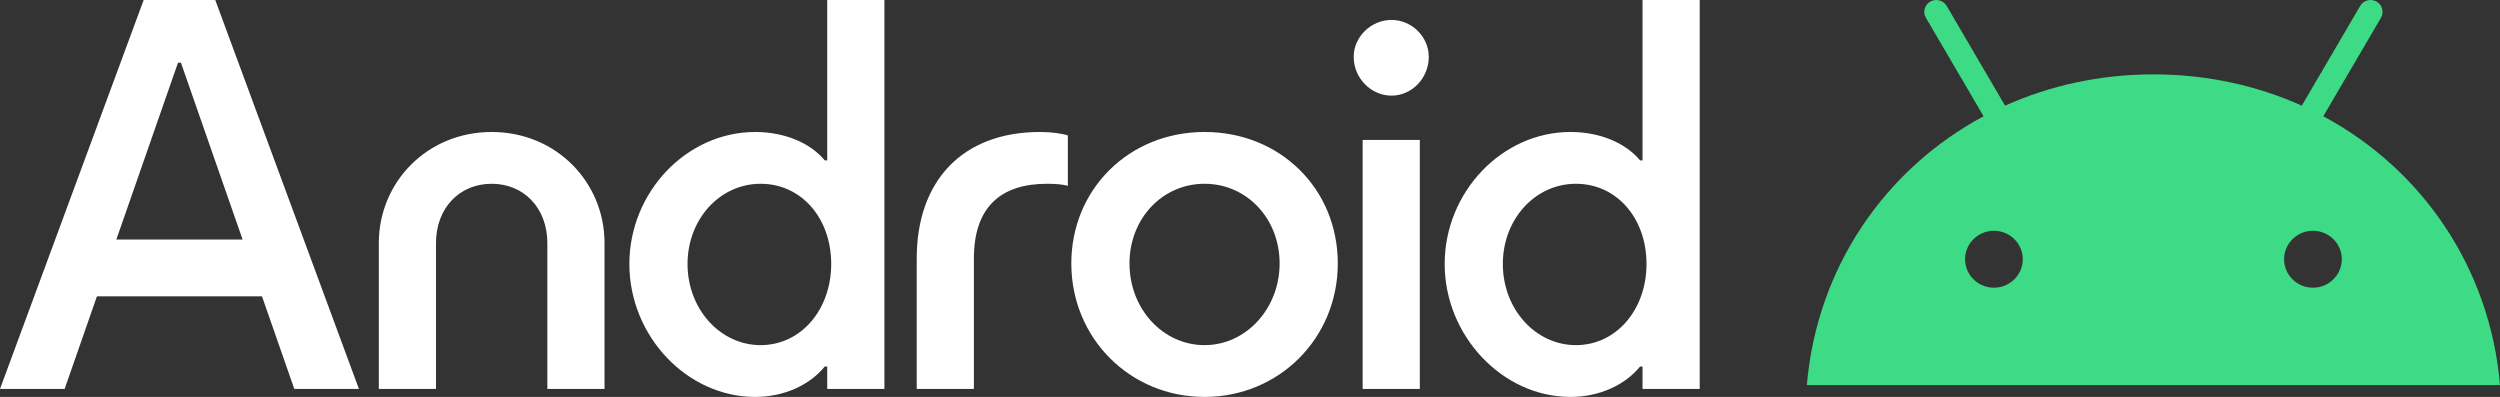
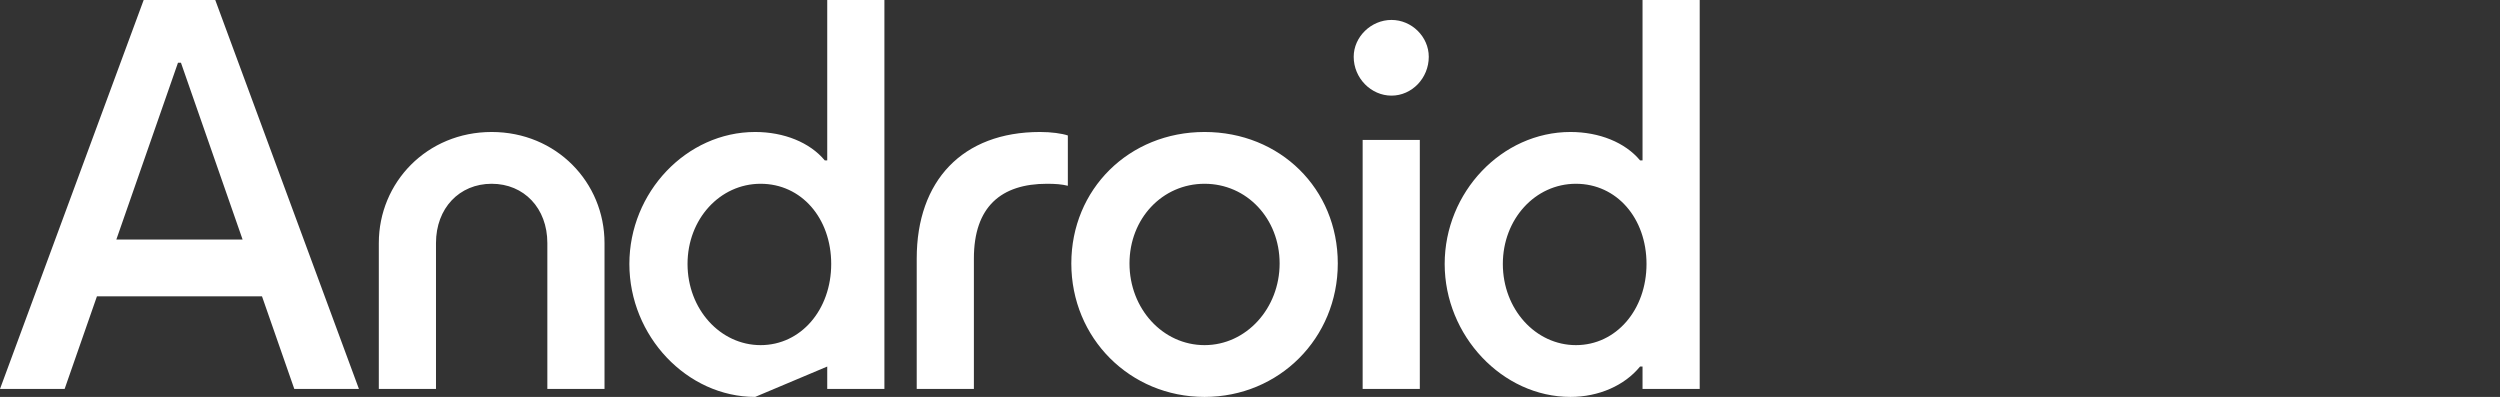
<svg xmlns="http://www.w3.org/2000/svg" width="422px" height="67px" viewBox="0 0 422 67" version="1.1">
  <rect x="0" y="0" width="422" height="67" fill="#333333" stroke="none" />
  <title>Android Logo-white</title>
  <g id="Android-Logo" stroke="none" stroke-width="1" fill="none" fill-rule="evenodd">
-     <path d="M253.679,44.555 C253.679,36.99 259.133,31.021 266.015,31.021 C272.896,31.021 277.931,36.822 277.931,44.555 C277.931,52.289 272.813,58.258 266.015,58.258 C259.217,58.258 253.679,52.205 253.679,44.555 L253.679,44.555 Z M230.015,65.655 L239.665,65.655 L239.665,23.624 L230.015,23.624 L230.015,65.655 Z M228.504,9.585 C228.504,13.2 231.442,16.142 234.882,16.142 C238.322,16.142 241.176,13.2 241.176,9.585 C241.176,6.223 238.322,3.365 234.882,3.365 C231.442,3.365 228.504,6.223 228.504,9.585 Z M190.658,44.471 C190.658,36.906 196.196,31.021 203.329,31.021 C210.463,31.021 216.001,36.906 216.001,44.471 C216.001,52.037 210.378,58.258 203.329,58.258 C196.28,58.258 190.658,52.121 190.658,44.471 Z M180.839,44.471 C180.839,57.081 190.742,67 203.329,67 C215.917,67 225.819,57.081 225.819,44.471 C225.819,31.862 216.085,22.279 203.329,22.279 C190.575,22.279 180.839,31.946 180.839,44.471 Z M154.742,65.655 L164.392,65.655 L164.392,43.631 C164.392,34.888 169.007,31.021 176.728,31.021 C178.154,31.021 179.246,31.105 180.252,31.358 L180.252,22.867 C179.246,22.531 177.483,22.279 175.554,22.279 C162.462,22.279 154.742,30.517 154.742,43.631 L154.742,65.655 Z M116.056,44.555 C116.056,36.99 121.511,31.021 128.392,31.021 C135.274,31.021 140.308,36.822 140.308,44.555 C140.308,52.289 135.19,58.258 128.392,58.258 C121.595,58.258 116.056,52.205 116.056,44.555 L116.056,44.555 Z M106.238,44.555 C106.238,56.744 115.972,67 127.469,67 C132.252,67 136.616,65.067 139.217,61.872 L139.637,61.872 L139.637,65.655 L149.288,65.655 L149.288,0.002 L139.637,0.002 L139.637,27.07 L139.217,27.07 C136.699,24.044 132.336,22.279 127.469,22.279 C115.888,22.279 106.238,32.45 106.238,44.555 L106.238,44.555 Z M63.944,65.655 L73.595,65.655 L73.595,41.025 C73.595,35.14 77.539,31.021 82.993,31.021 C88.448,31.021 92.392,35.14 92.392,41.025 L92.392,65.655 L102.042,65.655 L102.042,41.025 C102.042,30.769 93.902,22.279 82.993,22.279 C72.084,22.279 63.944,30.769 63.944,41.025 L63.944,65.655 Z M19.636,40.436 L30.042,10.594 L30.546,10.594 L40.951,40.436 L19.636,40.436 Z M2.84217094e-14,65.655 L10.909,65.655 L16.364,50.019 L44.224,50.019 L49.678,65.655 L60.588,65.655 L36.336,0.002 L24.252,0.002 L2.84217094e-14,65.655 Z M265.091,67 C269.875,67 274.238,65.067 276.84,61.872 L277.26,61.872 L277.26,65.655 L286.91,65.655 L286.91,0.002 L277.26,0.002 L277.26,27.07 L276.84,27.07 C274.322,24.044 269.958,22.279 265.091,22.279 C253.512,22.279 243.861,32.45 243.861,44.555 C243.861,56.66 253.596,67 265.091,67 Z" id="path4" fill="#FFFFFF" fill-rule="nonzero" />
-     <path d="M390.425,48.562 C387.738,48.562 385.553,46.406 385.553,43.757 C385.553,41.108 387.738,38.953 390.425,38.953 C393.111,38.953 395.297,41.108 395.297,43.757 C395.297,46.406 393.111,48.562 390.425,48.562 M336.575,48.562 C333.889,48.562 331.703,46.406 331.703,43.757 C331.703,41.108 333.889,38.953 336.575,38.953 C339.262,38.953 341.447,41.108 341.447,43.757 C341.447,46.406 339.262,48.562 336.575,48.562 M392.172,19.624 L401.909,2.996 C402.467,2.04 402.135,0.819 401.168,0.267 C400.2,-0.283 398.96,0.044 398.4,0.998 L388.542,17.837 C381.002,14.444 372.535,12.555 363.5,12.555 C354.465,12.555 345.998,14.444 338.458,17.837 L328.6,0.998 C328.04,0.044 326.8,-0.283 325.832,0.267 C324.865,0.819 324.531,2.04 325.091,2.996 L334.828,19.624 C318.108,28.591 306.673,45.281 305,65 L422,65 C420.326,45.281 408.89,28.591 392.172,19.624" id="Android-Robot" fill="#3DDB85" fill-rule="nonzero" />
+     <path d="M253.679,44.555 C253.679,36.99 259.133,31.021 266.015,31.021 C272.896,31.021 277.931,36.822 277.931,44.555 C277.931,52.289 272.813,58.258 266.015,58.258 C259.217,58.258 253.679,52.205 253.679,44.555 L253.679,44.555 Z M230.015,65.655 L239.665,65.655 L239.665,23.624 L230.015,23.624 L230.015,65.655 Z M228.504,9.585 C228.504,13.2 231.442,16.142 234.882,16.142 C238.322,16.142 241.176,13.2 241.176,9.585 C241.176,6.223 238.322,3.365 234.882,3.365 C231.442,3.365 228.504,6.223 228.504,9.585 Z M190.658,44.471 C190.658,36.906 196.196,31.021 203.329,31.021 C210.463,31.021 216.001,36.906 216.001,44.471 C216.001,52.037 210.378,58.258 203.329,58.258 C196.28,58.258 190.658,52.121 190.658,44.471 Z M180.839,44.471 C180.839,57.081 190.742,67 203.329,67 C215.917,67 225.819,57.081 225.819,44.471 C225.819,31.862 216.085,22.279 203.329,22.279 C190.575,22.279 180.839,31.946 180.839,44.471 Z M154.742,65.655 L164.392,65.655 L164.392,43.631 C164.392,34.888 169.007,31.021 176.728,31.021 C178.154,31.021 179.246,31.105 180.252,31.358 L180.252,22.867 C179.246,22.531 177.483,22.279 175.554,22.279 C162.462,22.279 154.742,30.517 154.742,43.631 L154.742,65.655 Z M116.056,44.555 C116.056,36.99 121.511,31.021 128.392,31.021 C135.274,31.021 140.308,36.822 140.308,44.555 C140.308,52.289 135.19,58.258 128.392,58.258 C121.595,58.258 116.056,52.205 116.056,44.555 L116.056,44.555 Z M106.238,44.555 C106.238,56.744 115.972,67 127.469,67 L139.637,61.872 L139.637,65.655 L149.288,65.655 L149.288,0.002 L139.637,0.002 L139.637,27.07 L139.217,27.07 C136.699,24.044 132.336,22.279 127.469,22.279 C115.888,22.279 106.238,32.45 106.238,44.555 L106.238,44.555 Z M63.944,65.655 L73.595,65.655 L73.595,41.025 C73.595,35.14 77.539,31.021 82.993,31.021 C88.448,31.021 92.392,35.14 92.392,41.025 L92.392,65.655 L102.042,65.655 L102.042,41.025 C102.042,30.769 93.902,22.279 82.993,22.279 C72.084,22.279 63.944,30.769 63.944,41.025 L63.944,65.655 Z M19.636,40.436 L30.042,10.594 L30.546,10.594 L40.951,40.436 L19.636,40.436 Z M2.84217094e-14,65.655 L10.909,65.655 L16.364,50.019 L44.224,50.019 L49.678,65.655 L60.588,65.655 L36.336,0.002 L24.252,0.002 L2.84217094e-14,65.655 Z M265.091,67 C269.875,67 274.238,65.067 276.84,61.872 L277.26,61.872 L277.26,65.655 L286.91,65.655 L286.91,0.002 L277.26,0.002 L277.26,27.07 L276.84,27.07 C274.322,24.044 269.958,22.279 265.091,22.279 C253.512,22.279 243.861,32.45 243.861,44.555 C243.861,56.66 253.596,67 265.091,67 Z" id="path4" fill="#FFFFFF" fill-rule="nonzero" />
  </g>
</svg>